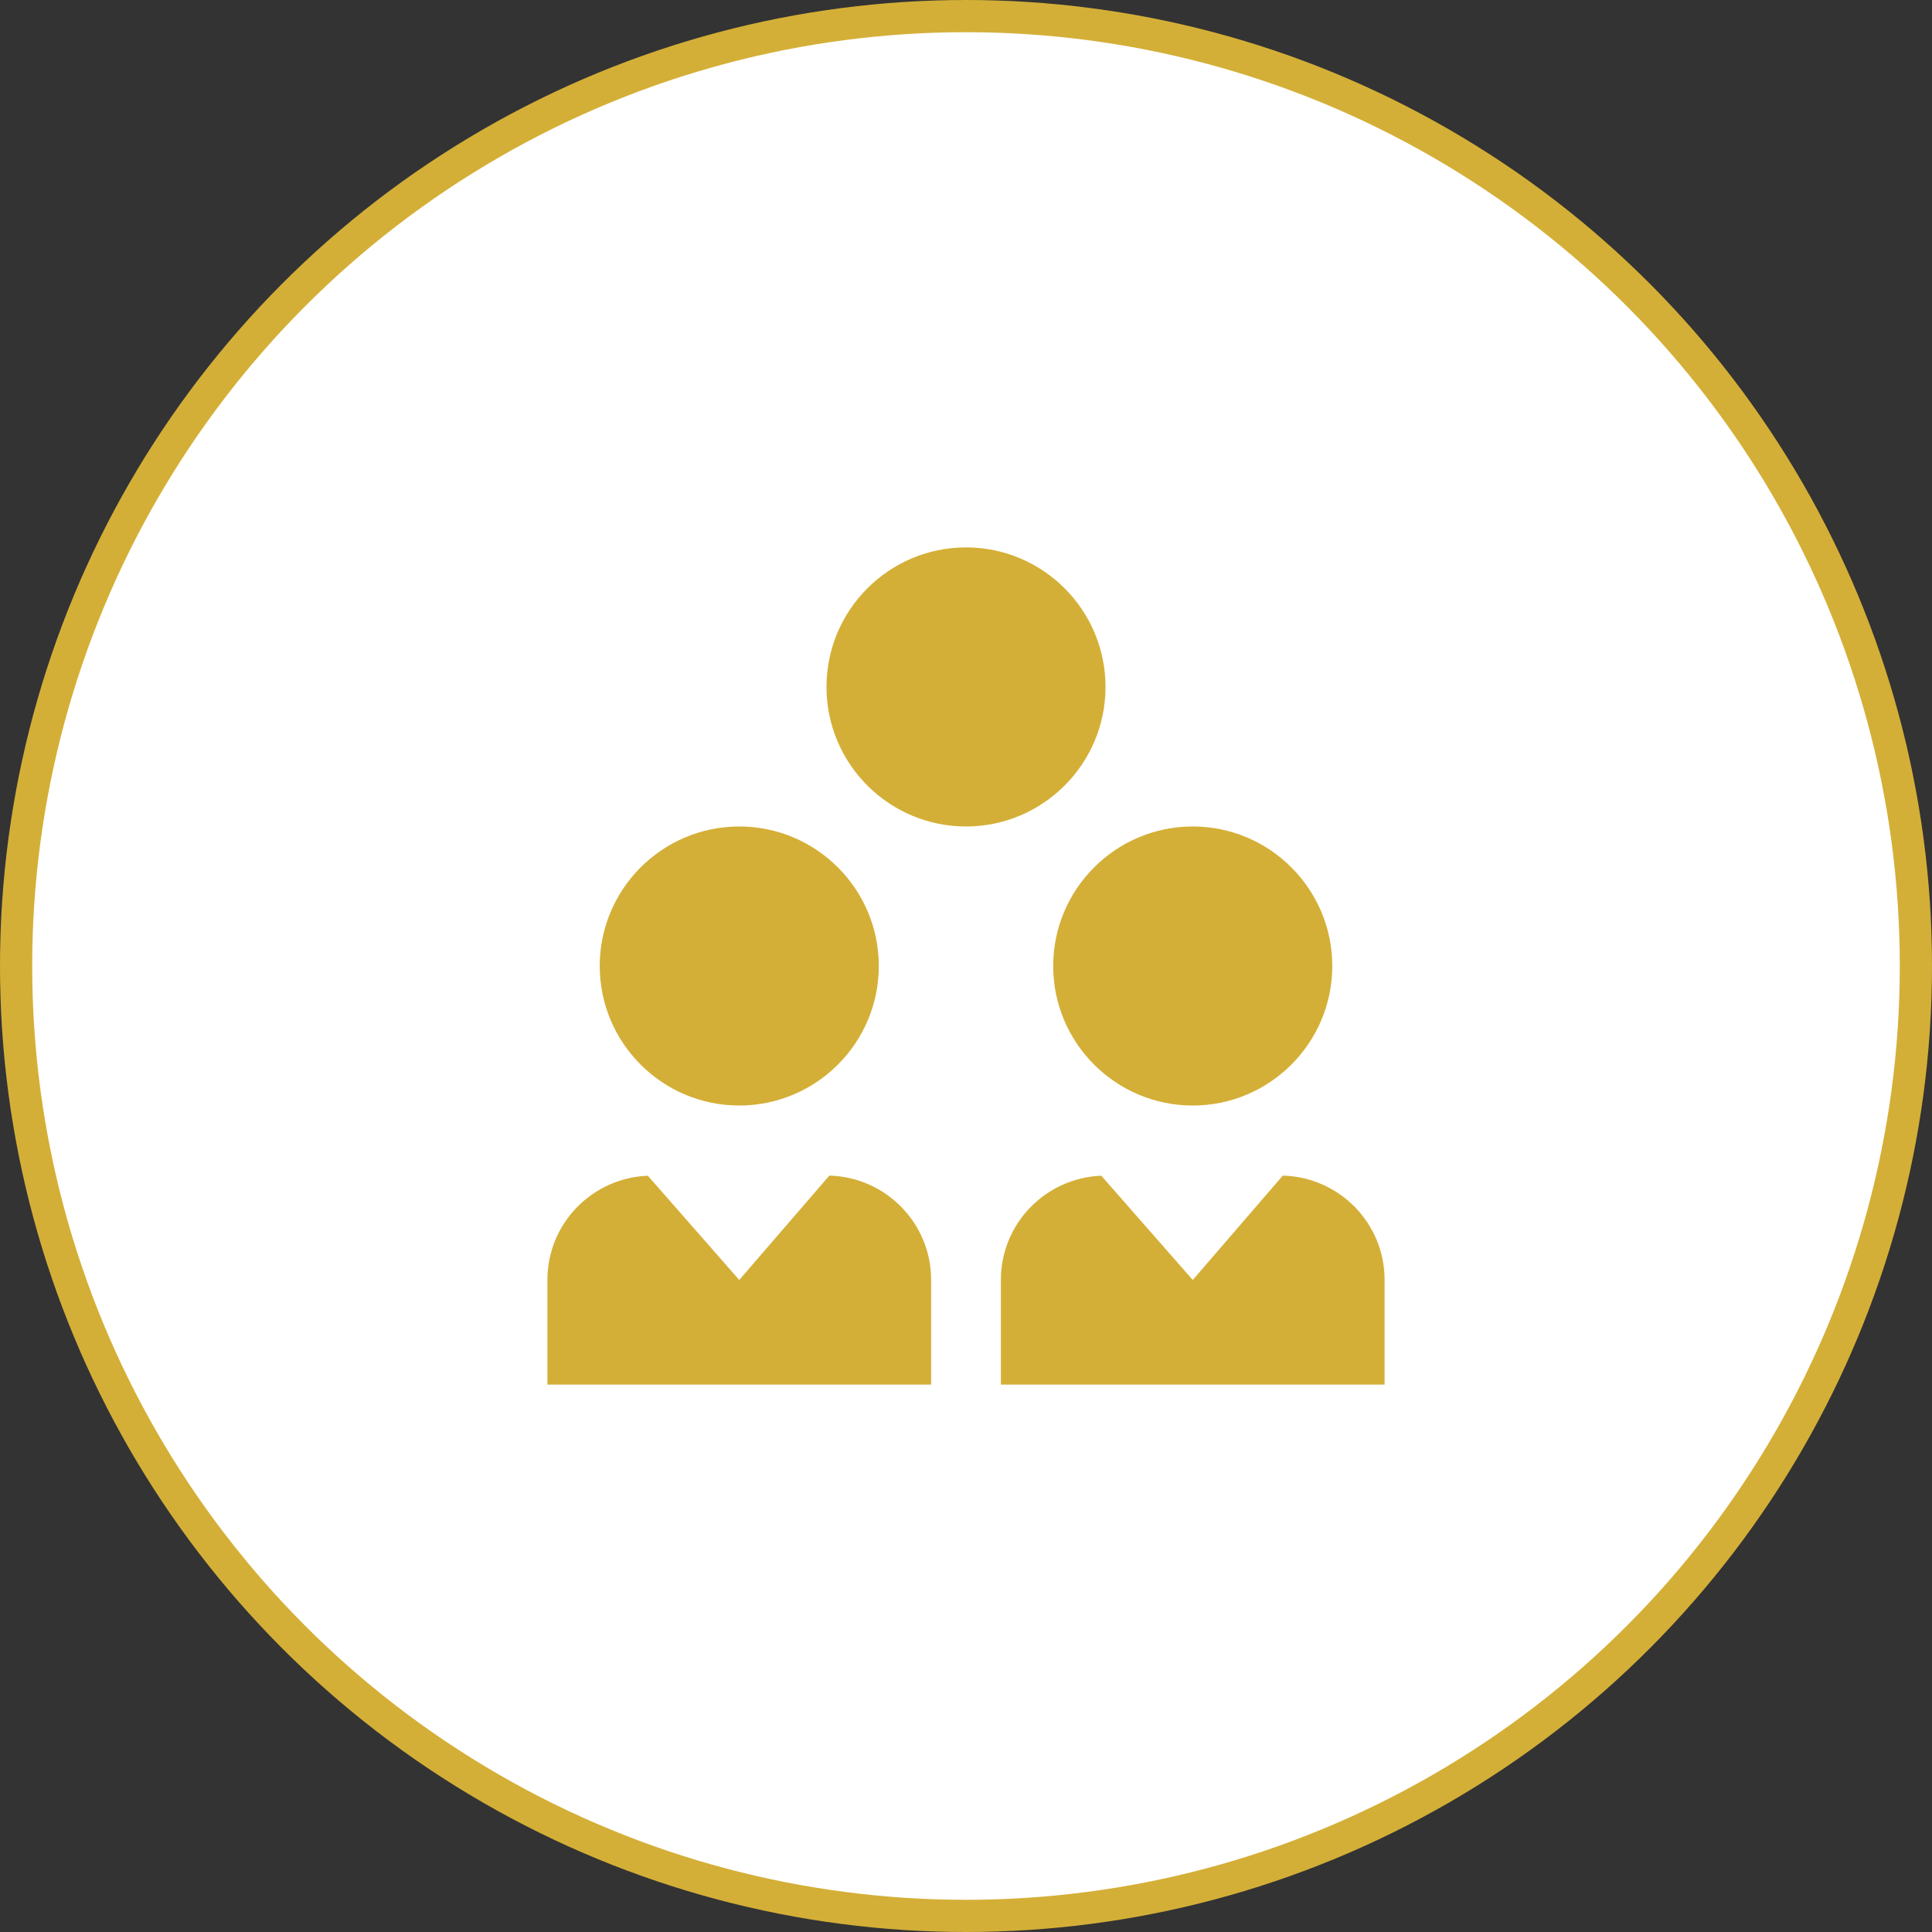
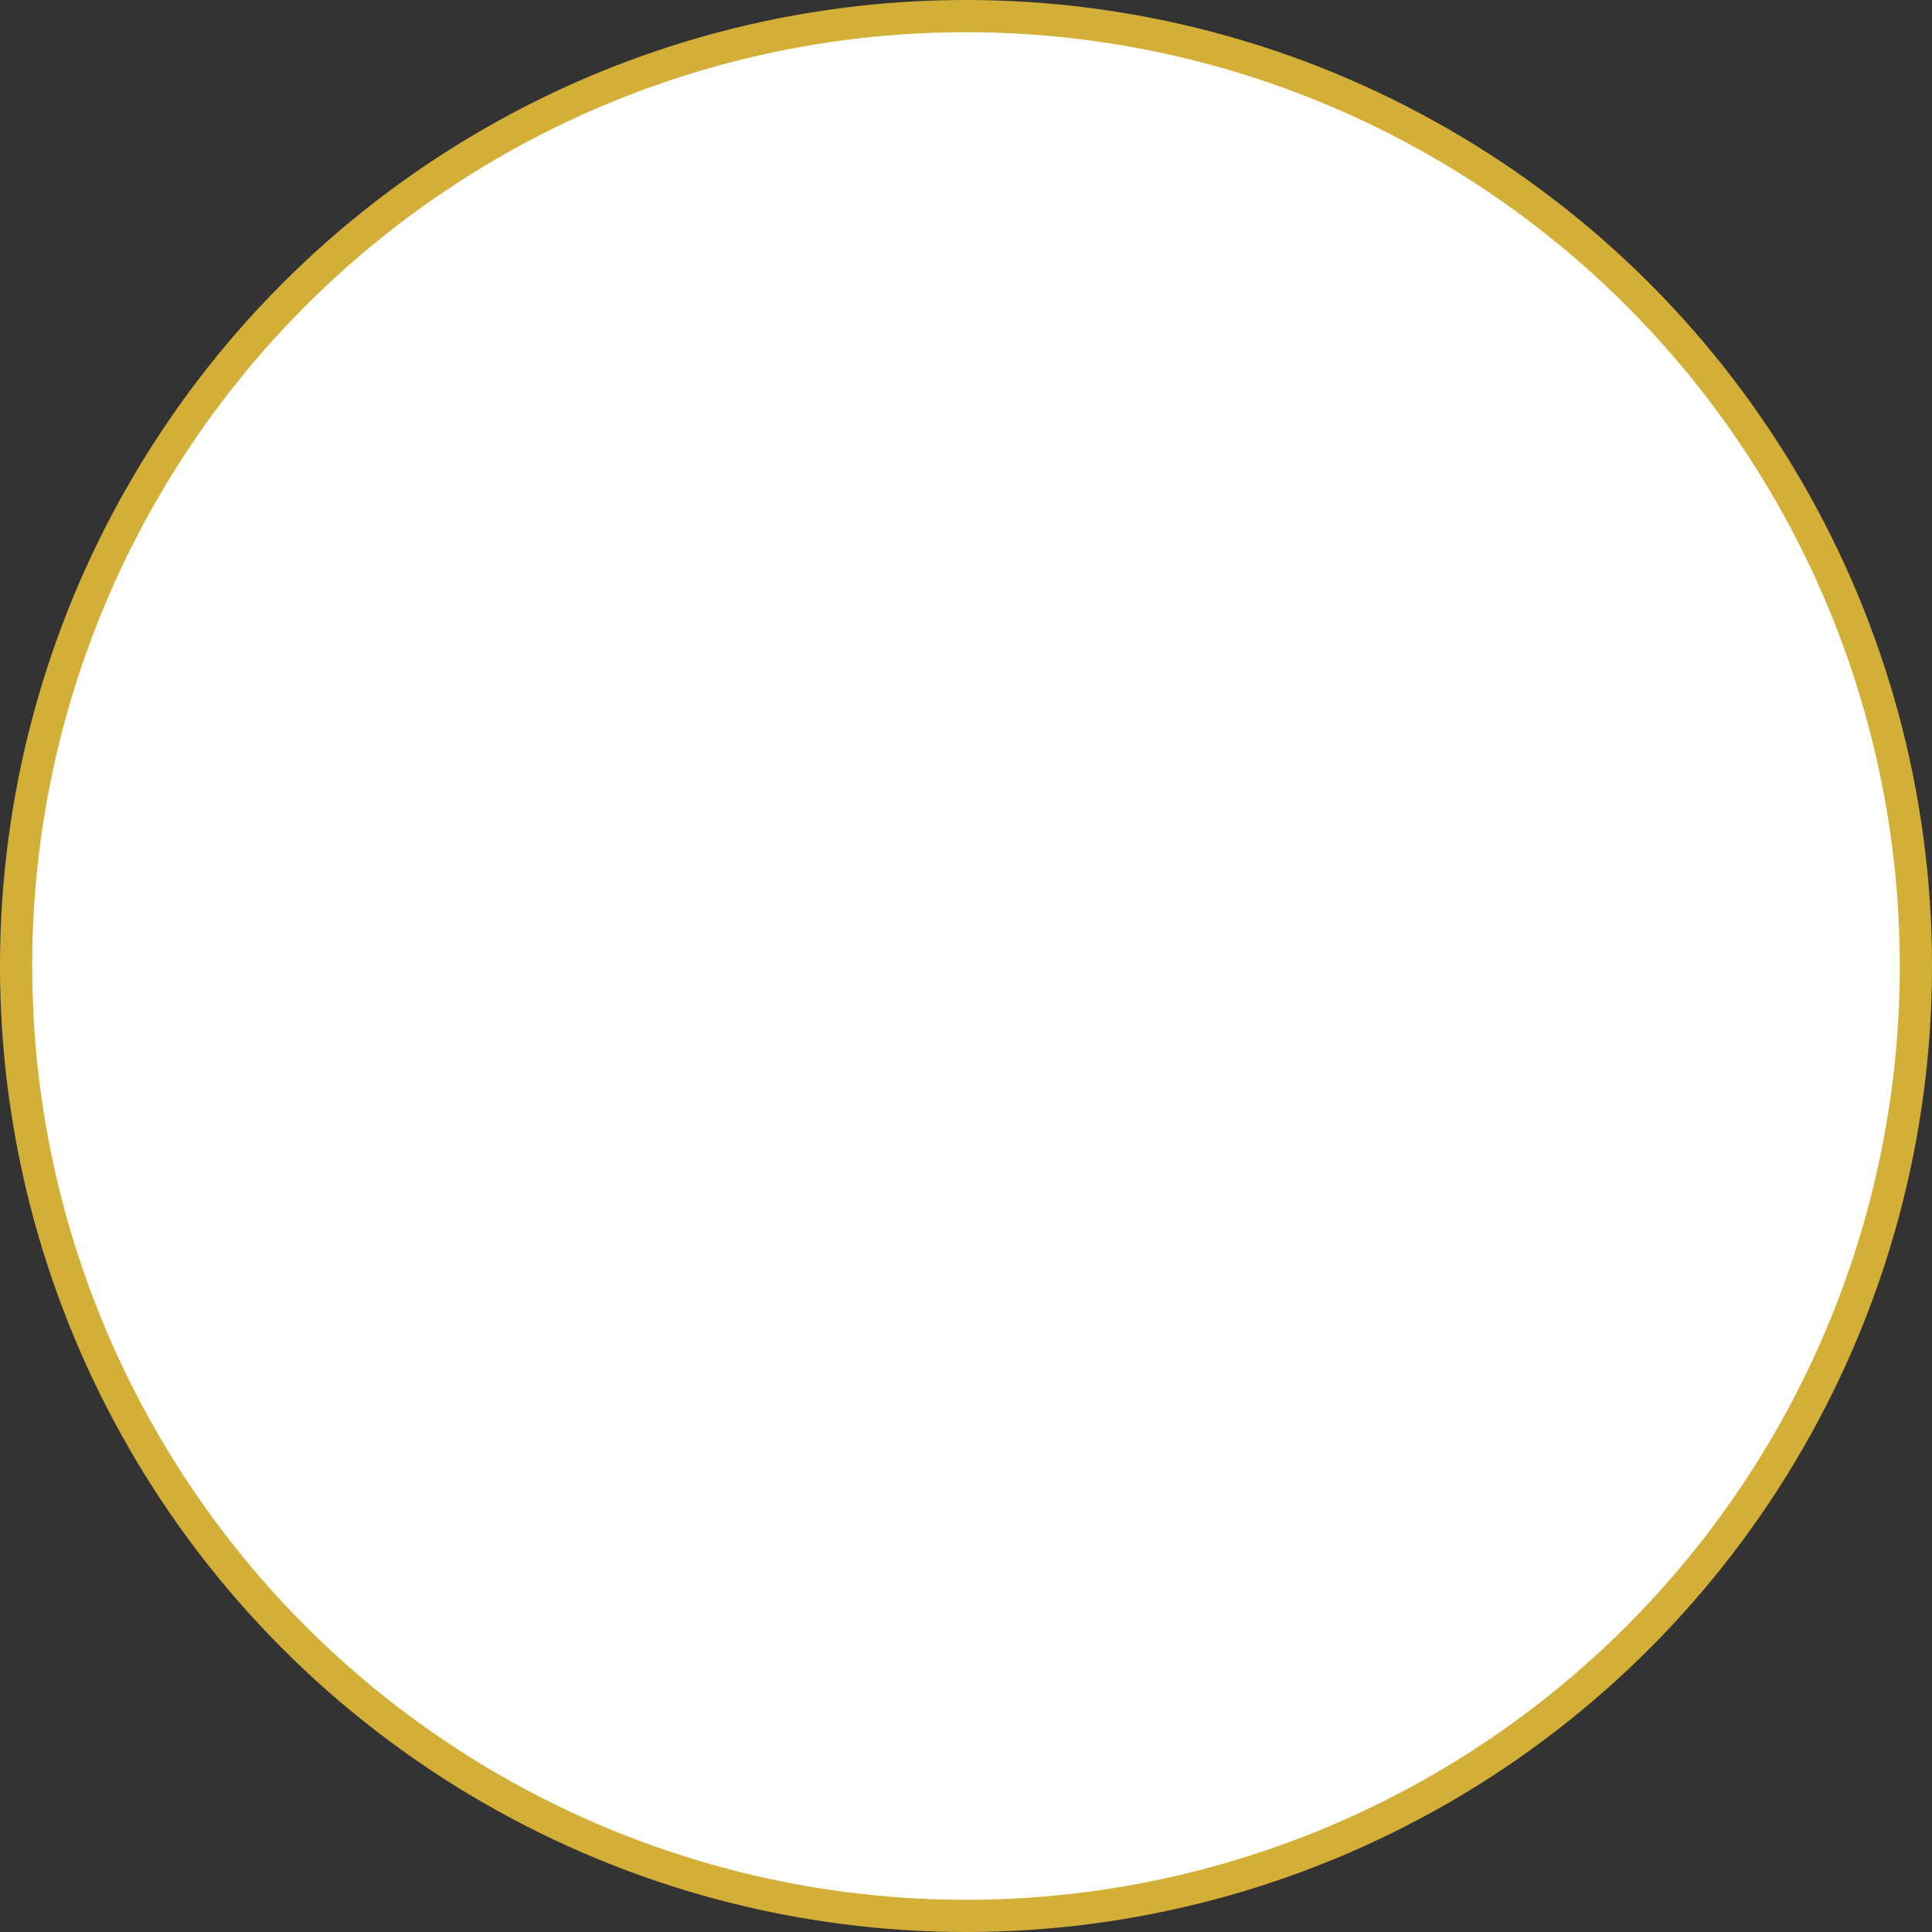
<svg xmlns="http://www.w3.org/2000/svg" width="60" height="60" viewBox="0 0 60 60" fill="none">
  <rect x="0" y="0" width="60" height="60" fill="#333333" stroke="none" />
  <circle cx="30" cy="30" r="29.5" fill="white" stroke="#D4AF37" />
-   <path d="M37.042 34.333C34.652 34.333 32.708 32.39 32.708 30C32.708 27.61 34.652 25.667 37.042 25.667C39.431 25.667 41.375 27.61 41.375 30C41.375 32.39 39.431 34.333 37.042 34.333ZM30 25.667C27.61 25.667 25.667 23.723 25.667 21.333C25.667 18.944 27.61 17 30 17C32.39 17 34.333 18.944 34.333 21.333C34.333 23.723 32.39 25.667 30 25.667ZM22.958 34.333C20.569 34.333 18.625 32.39 18.625 30C18.625 27.61 20.569 25.667 22.958 25.667C25.348 25.667 27.292 27.61 27.292 30C27.292 32.39 25.348 34.333 22.958 34.333ZM28.917 43V39.75C28.917 37.985 27.508 36.557 25.756 36.509L22.958 39.75L20.119 36.513C18.386 36.583 17 37.999 17 39.75V43M43 43V39.75C43 37.985 41.592 36.557 39.839 36.509L37.042 39.75L34.202 36.513C32.469 36.583 31.083 37.999 31.083 39.75V43" fill="#D4AF37" />
</svg>